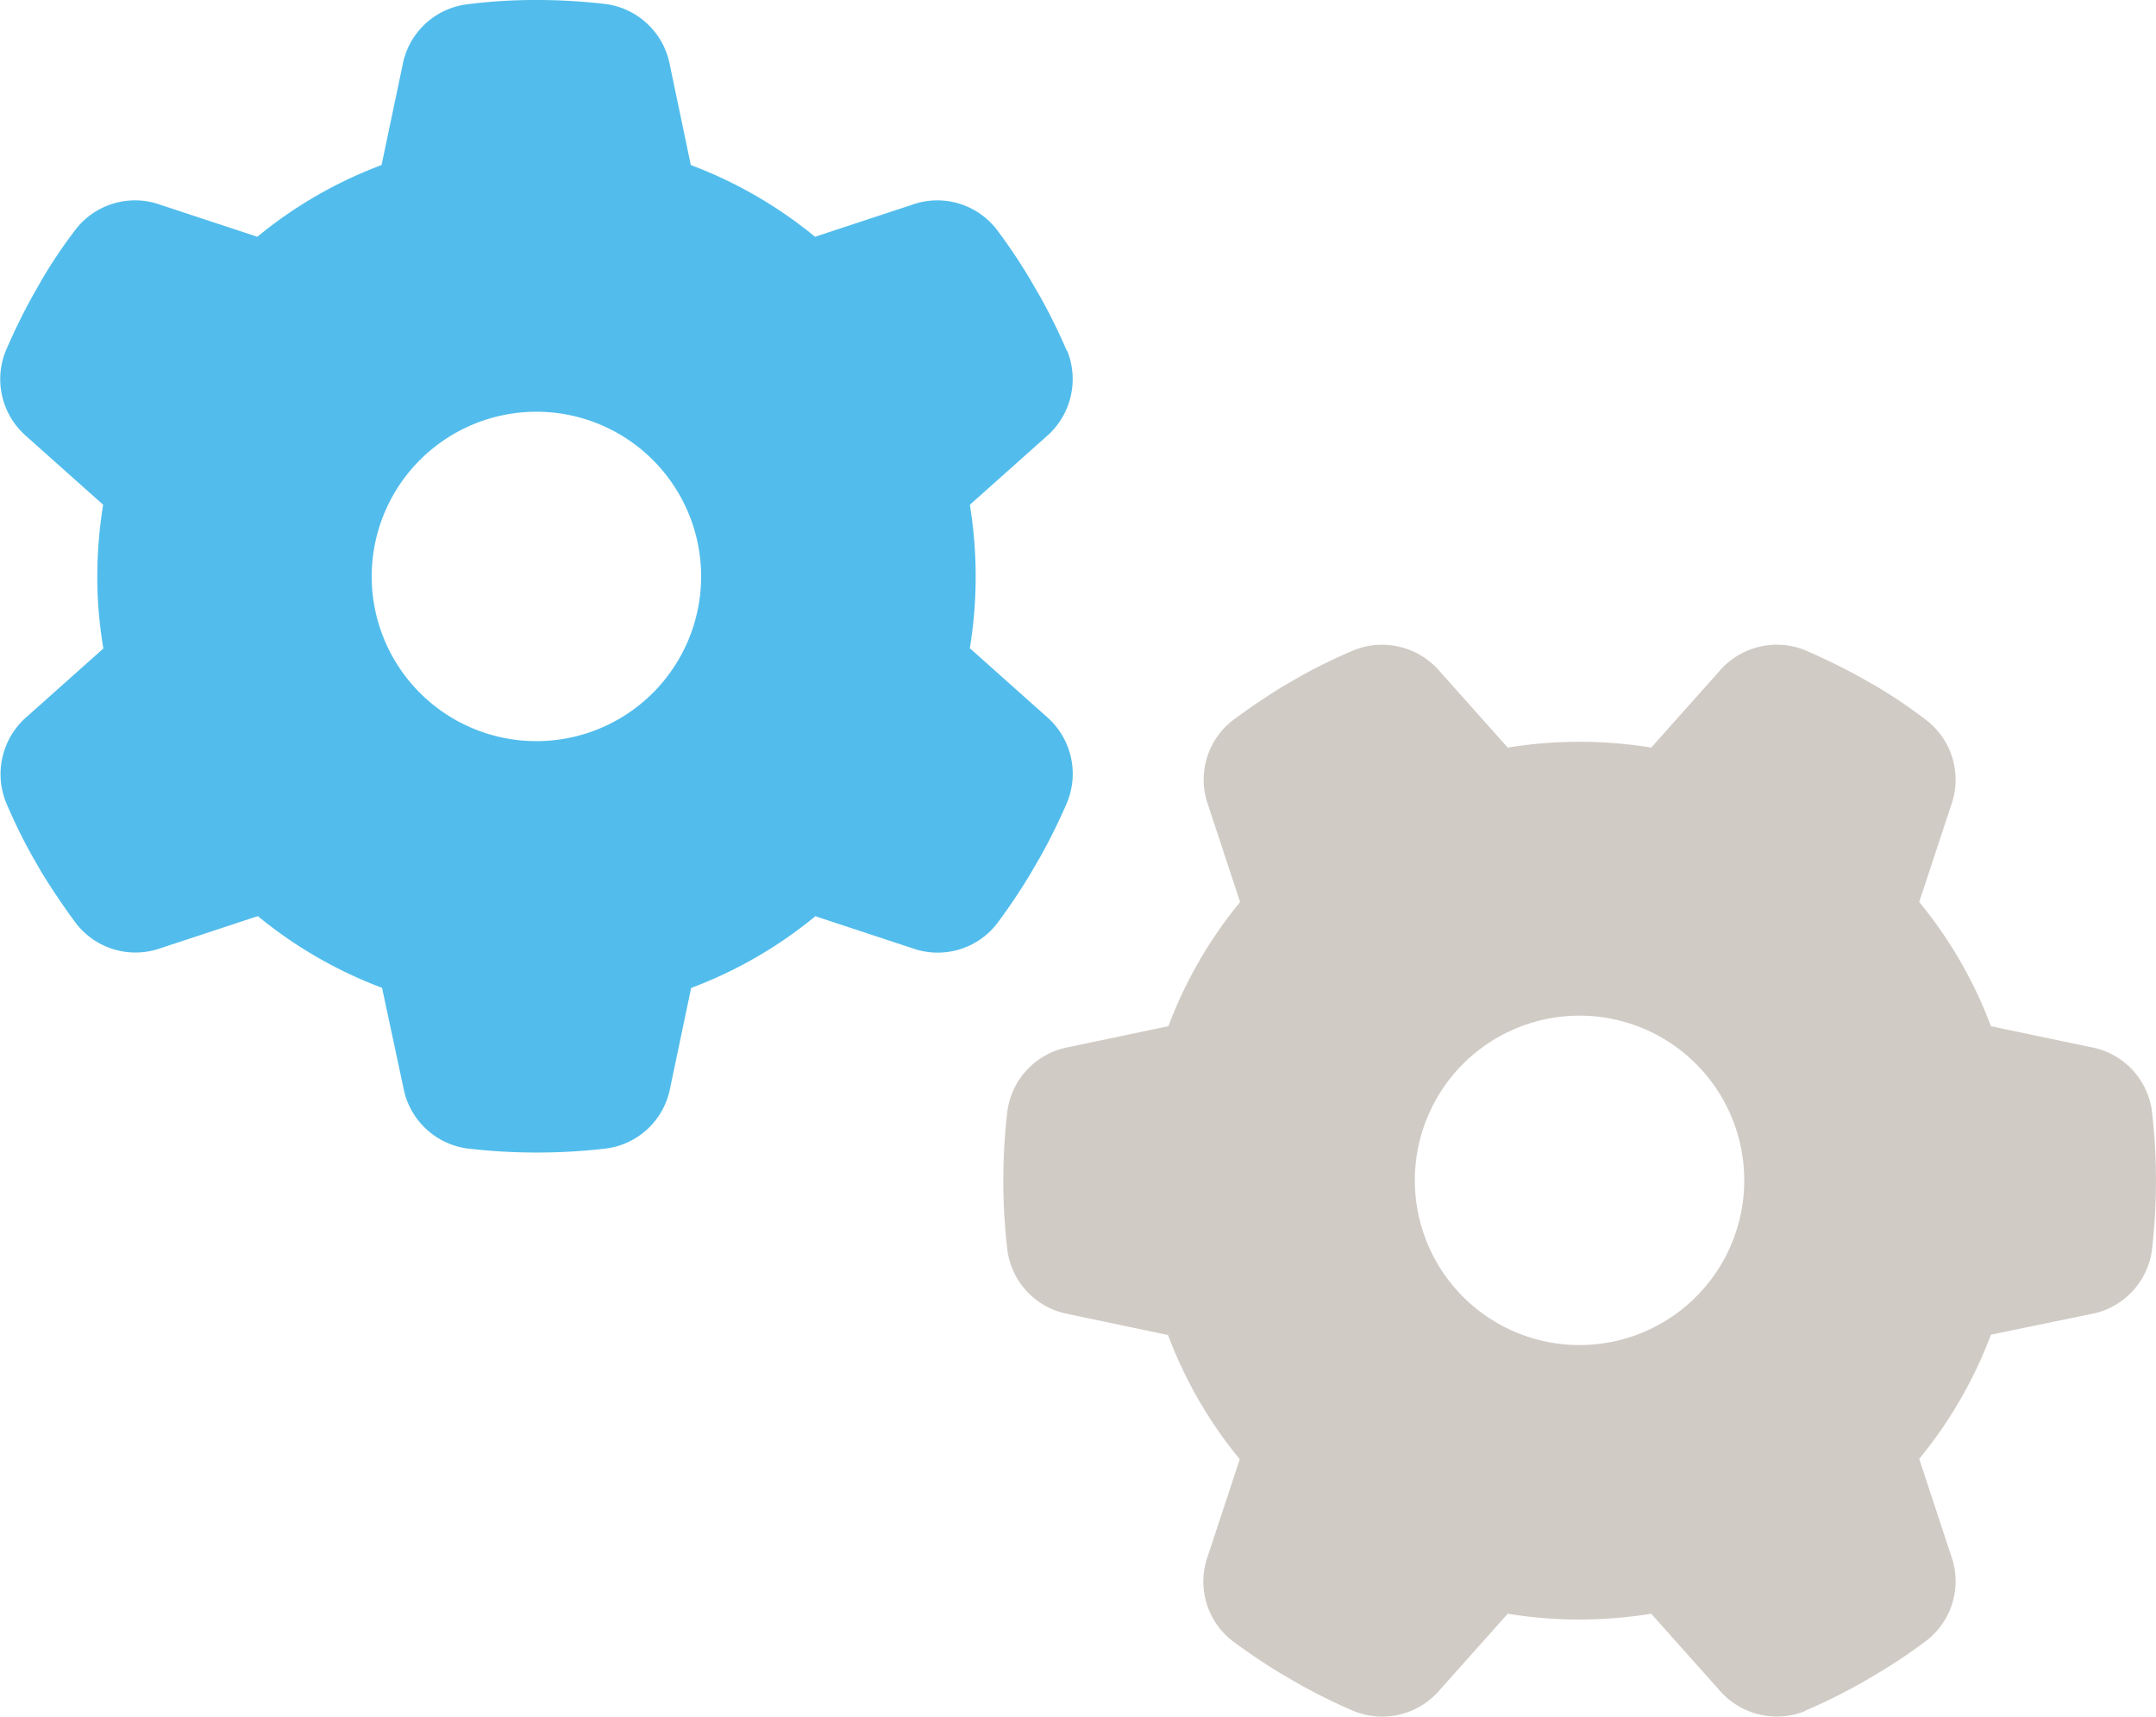
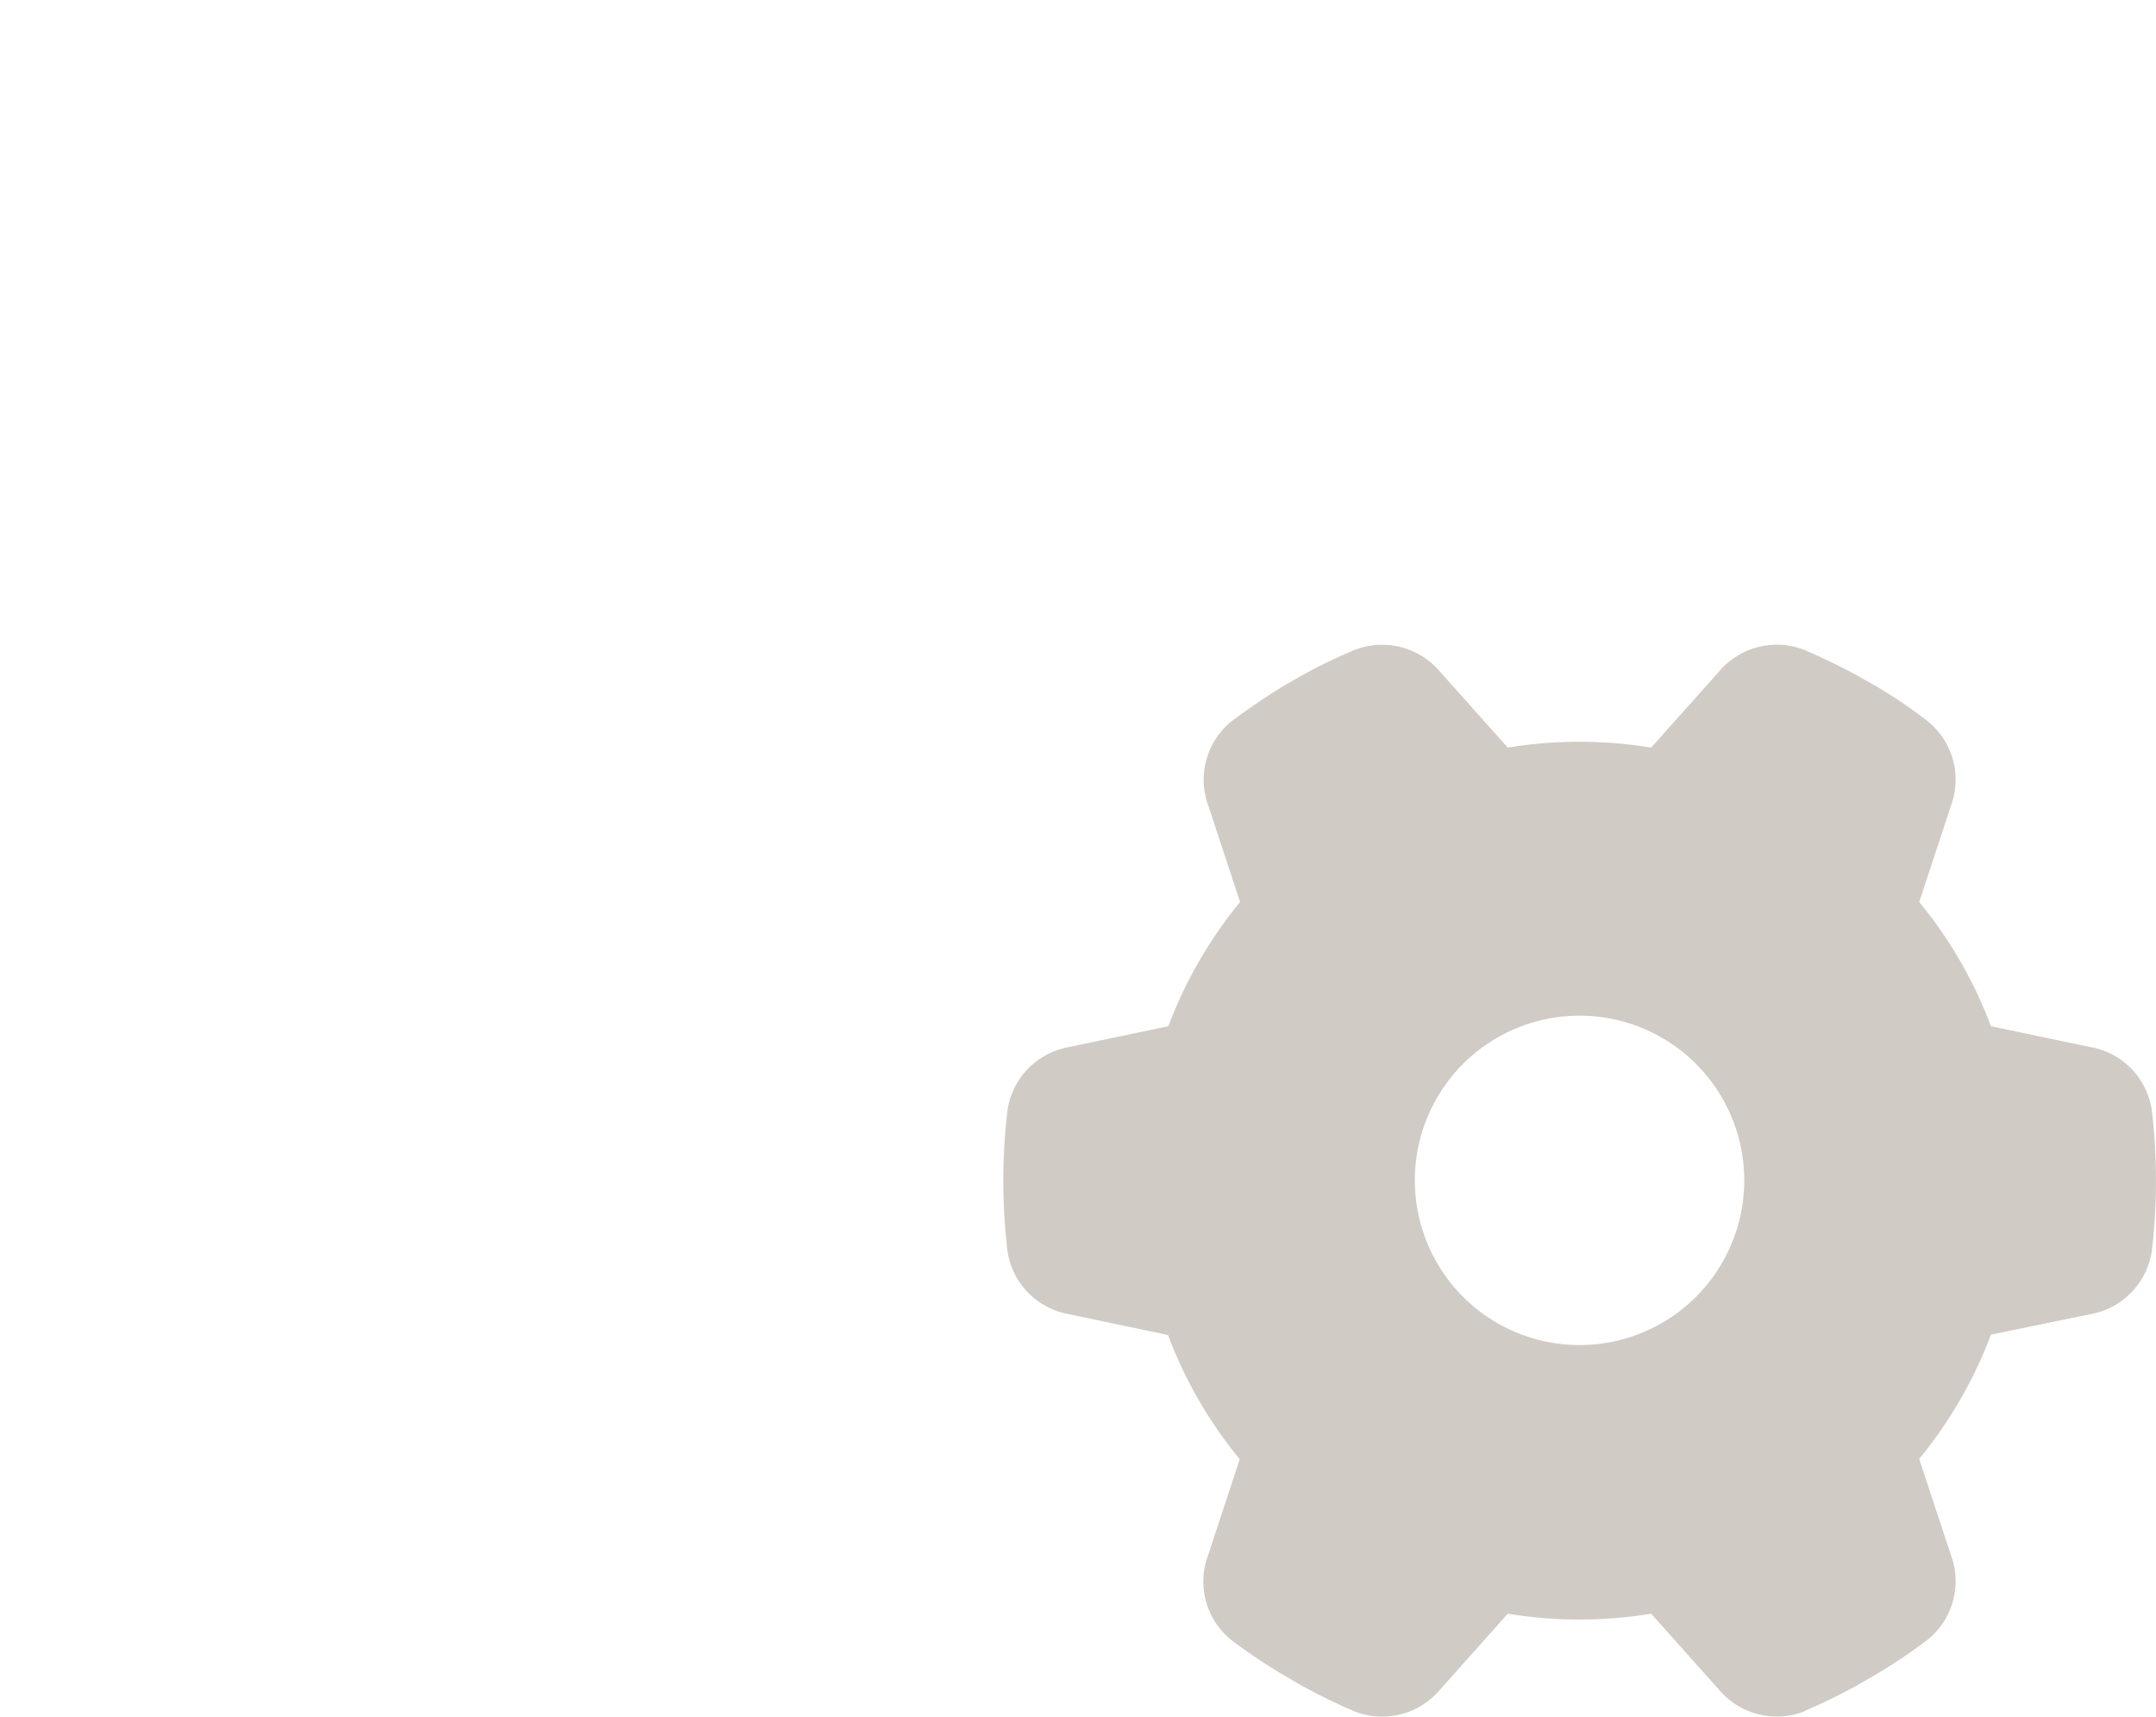
<svg xmlns="http://www.w3.org/2000/svg" width="100.466" height="80" viewBox="0 0 100.466 80">
  <g transform="translate(-3.666 -8)">
-     <path d="M53.4,24.357a3.535,3.535,0,0,1-.991,4l-3.55,3.166a20.678,20.678,0,0,1,0,6.684l3.55,3.166a3.522,3.522,0,0,1,.991,4,27.353,27.353,0,0,1-1.215,2.478l-.5.863c-.48.8-1.007,1.583-1.567,2.334a3.5,3.5,0,0,1-3.949,1.135l-4.509-1.487a20.263,20.263,0,0,1-5.788,3.342L34.9,58.67a3.5,3.5,0,0,1-2.958,2.846,27.82,27.82,0,0,1-6.524,0,3.514,3.514,0,0,1-2.958-2.846l-.991-4.637a20.421,20.421,0,0,1-5.788-3.342L11.17,52.178a3.5,3.5,0,0,1-3.949-1.135c-.56-.751-1.087-1.535-1.583-2.334l-.48-.831a25.709,25.709,0,0,1-1.215-2.494,3.535,3.535,0,0,1,.991-4l3.55-3.166A19.56,19.56,0,0,1,8.2,34.862a20.943,20.943,0,0,1,.272-3.342l-3.55-3.166a3.522,3.522,0,0,1-.991-4c.368-.847.767-1.679,1.215-2.494l.48-.847A23.021,23.021,0,0,1,7.2,18.681a3.5,3.5,0,0,1,3.949-1.135l4.509,1.487a20.263,20.263,0,0,1,5.788-3.342l.975-4.637a3.5,3.5,0,0,1,2.958-2.846A24.889,24.889,0,0,1,28.662,8a27.489,27.489,0,0,1,3.262.192,3.514,3.514,0,0,1,2.958,2.846l.975,4.653a20.421,20.421,0,0,1,5.788,3.342l4.509-1.487A3.5,3.5,0,0,1,50.1,18.681a25.844,25.844,0,0,1,1.567,2.334l.5.863a27.358,27.358,0,0,1,1.215,2.478ZM28.662,42.537a7.675,7.675,0,1,0-7.675-7.675,7.675,7.675,0,0,0,7.675,7.675Z" fill="#52bdec" />
    <path d="M333.451,245.566a3.535,3.535,0,0,1-4-.991l-3.166-3.55a20.678,20.678,0,0,1-6.684,0l-3.166,3.55a3.522,3.522,0,0,1-4,.991,27.363,27.363,0,0,1-2.478-1.215l-.863-.5c-.8-.48-1.583-1.007-2.334-1.567a3.5,3.5,0,0,1-1.135-3.949l1.487-4.509a20.263,20.263,0,0,1-3.342-5.788l-4.637-.975a3.5,3.5,0,0,1-2.846-2.958,27.822,27.822,0,0,1,0-6.524,3.514,3.514,0,0,1,2.846-2.958l4.653-.975a20.422,20.422,0,0,1,3.342-5.788l-1.487-4.509a3.5,3.5,0,0,1,1.135-3.949c.752-.56,1.535-1.087,2.334-1.583l.831-.48a25.71,25.71,0,0,1,2.494-1.215,3.535,3.535,0,0,1,4,.991l3.166,3.55a20.678,20.678,0,0,1,6.684,0l3.166-3.55a3.522,3.522,0,0,1,4-.991c.847.368,1.679.767,2.494,1.215l.847.48a23.027,23.027,0,0,1,2.334,1.583,3.5,3.5,0,0,1,1.135,3.949l-1.487,4.509a20.263,20.263,0,0,1,3.342,5.788l4.653.975a3.5,3.5,0,0,1,2.846,2.958,27.818,27.818,0,0,1,0,6.524,3.513,3.513,0,0,1-2.846,2.958l-4.653.959a20.422,20.422,0,0,1-3.342,5.788l1.487,4.509a3.5,3.5,0,0,1-1.135,3.949,25.847,25.847,0,0,1-2.334,1.567l-.863.5a27.355,27.355,0,0,1-2.478,1.215Zm-18.18-24.735a7.675,7.675,0,1,0,7.675-7.675A7.675,7.675,0,0,0,315.271,220.83Z" transform="translate(-245.676 -157.827)" fill="#d1cbc5" />
  </g>
</svg>